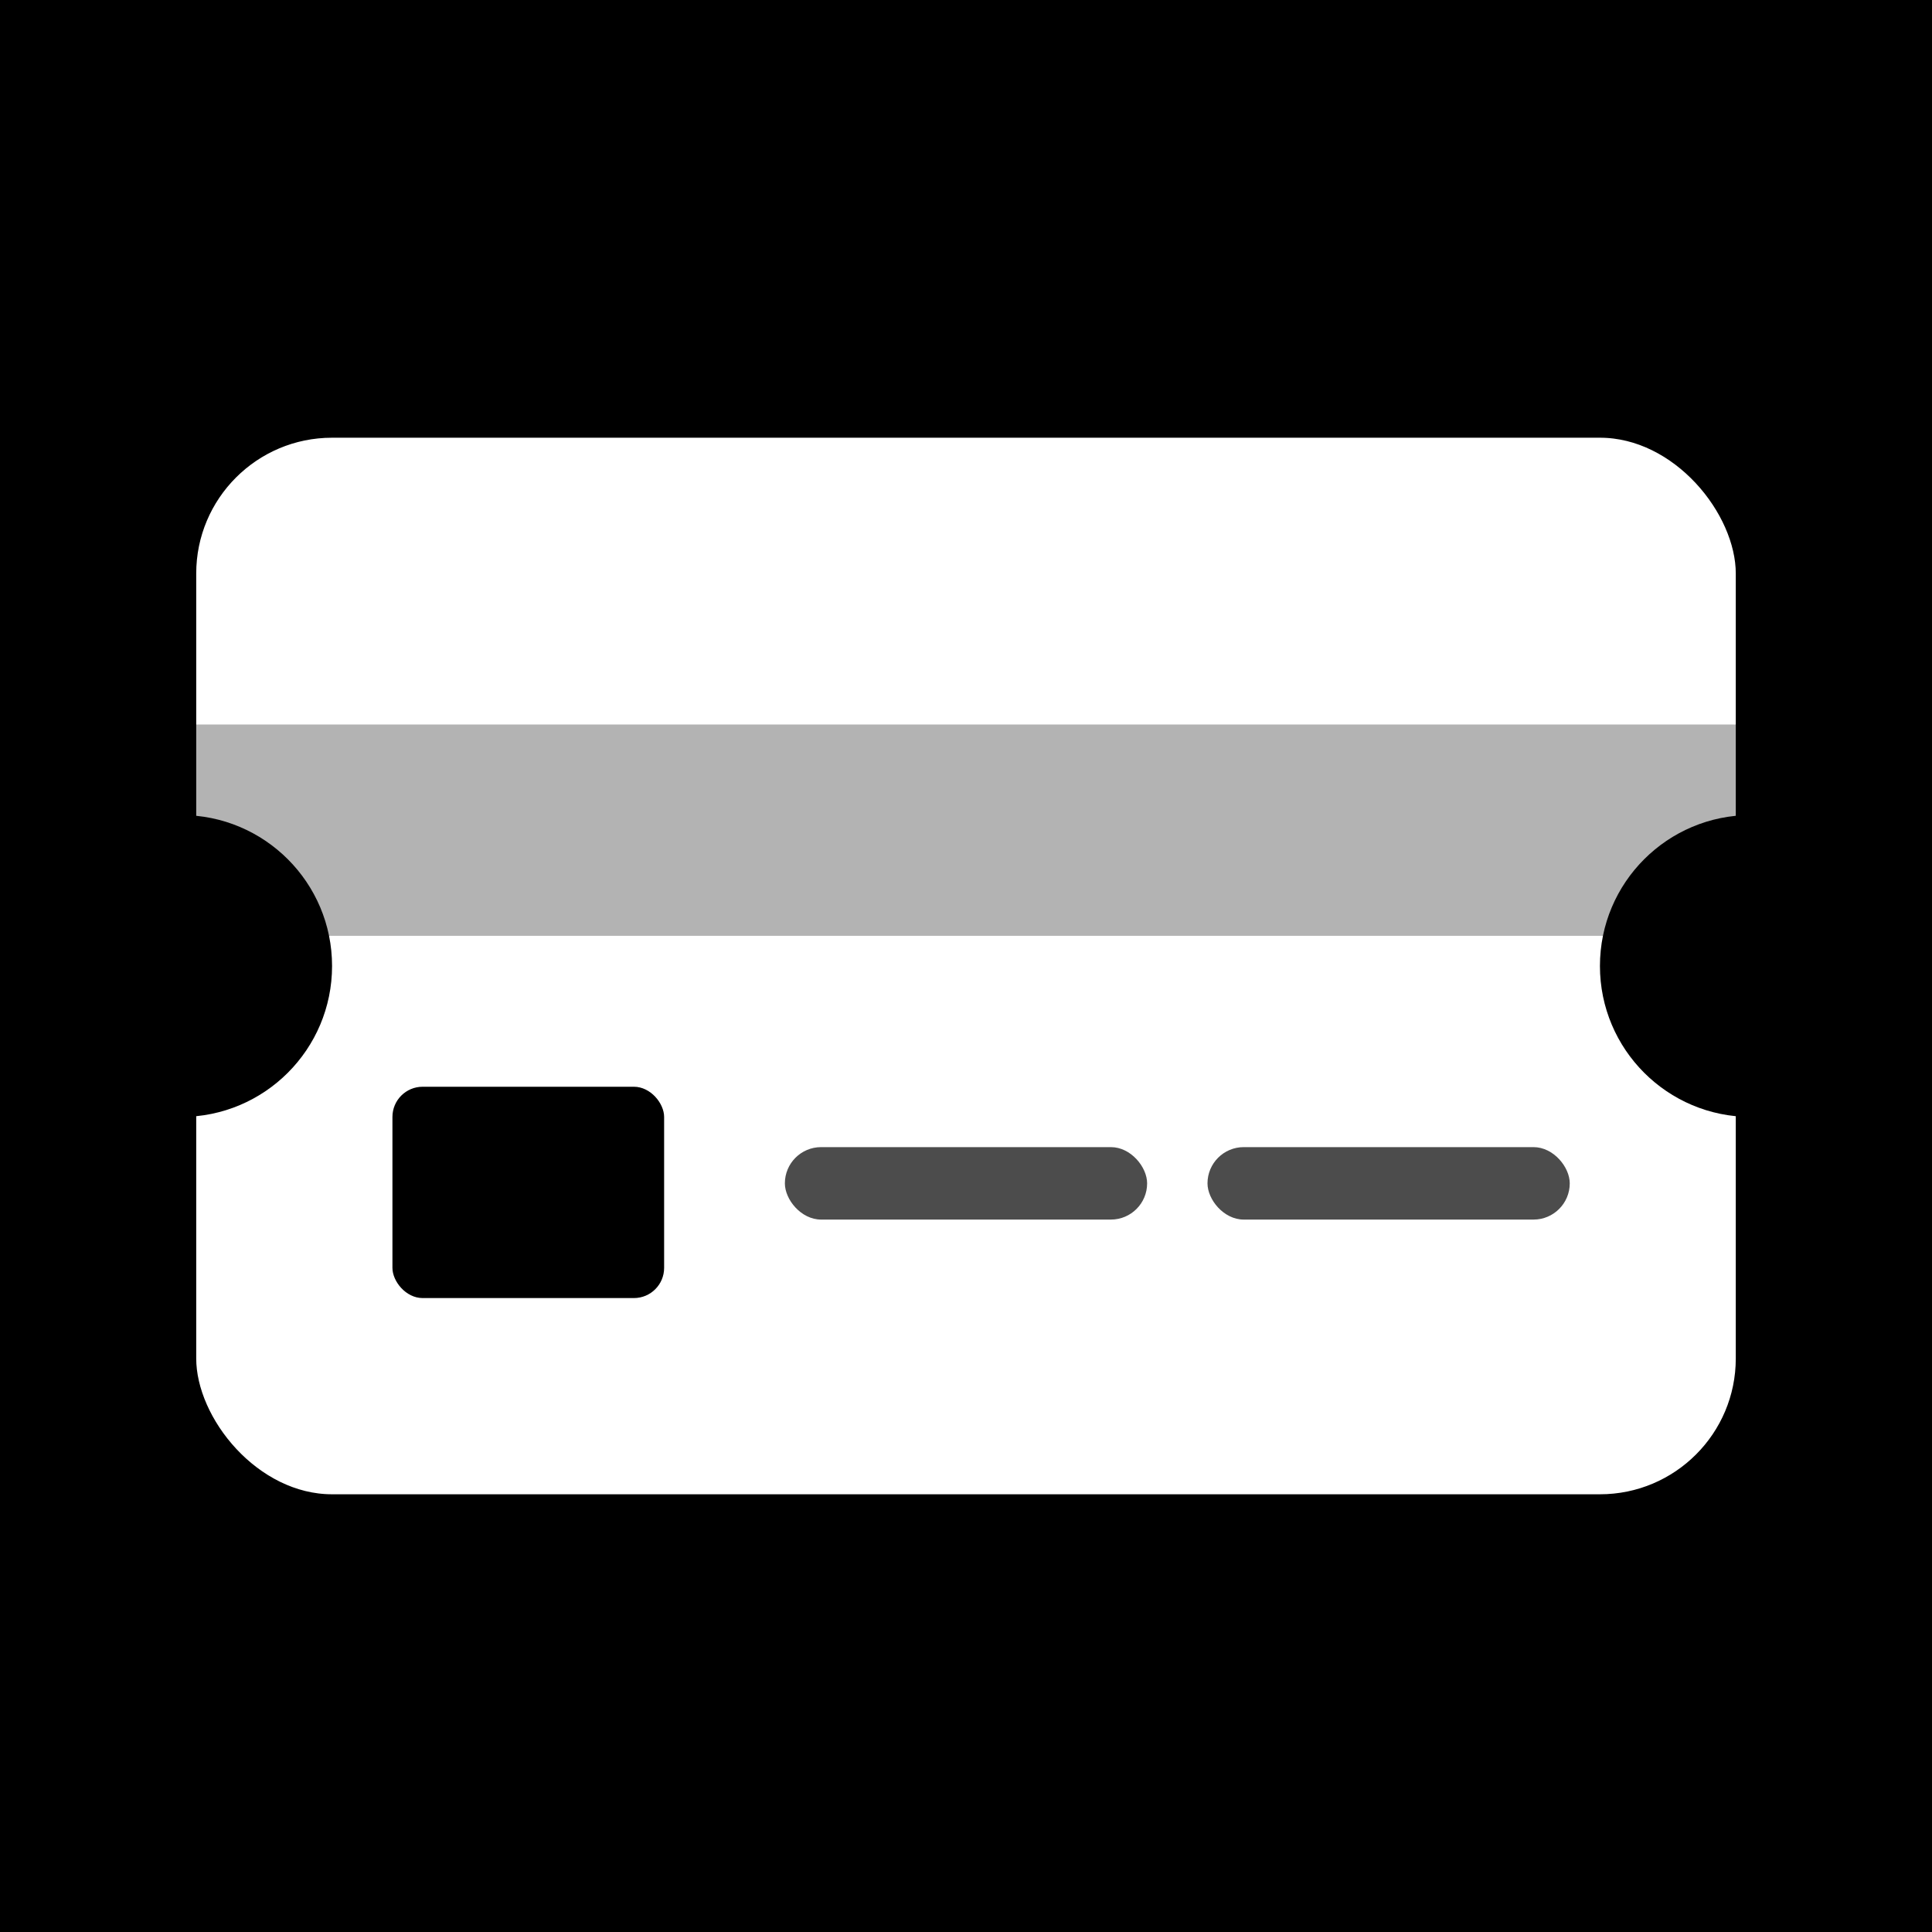
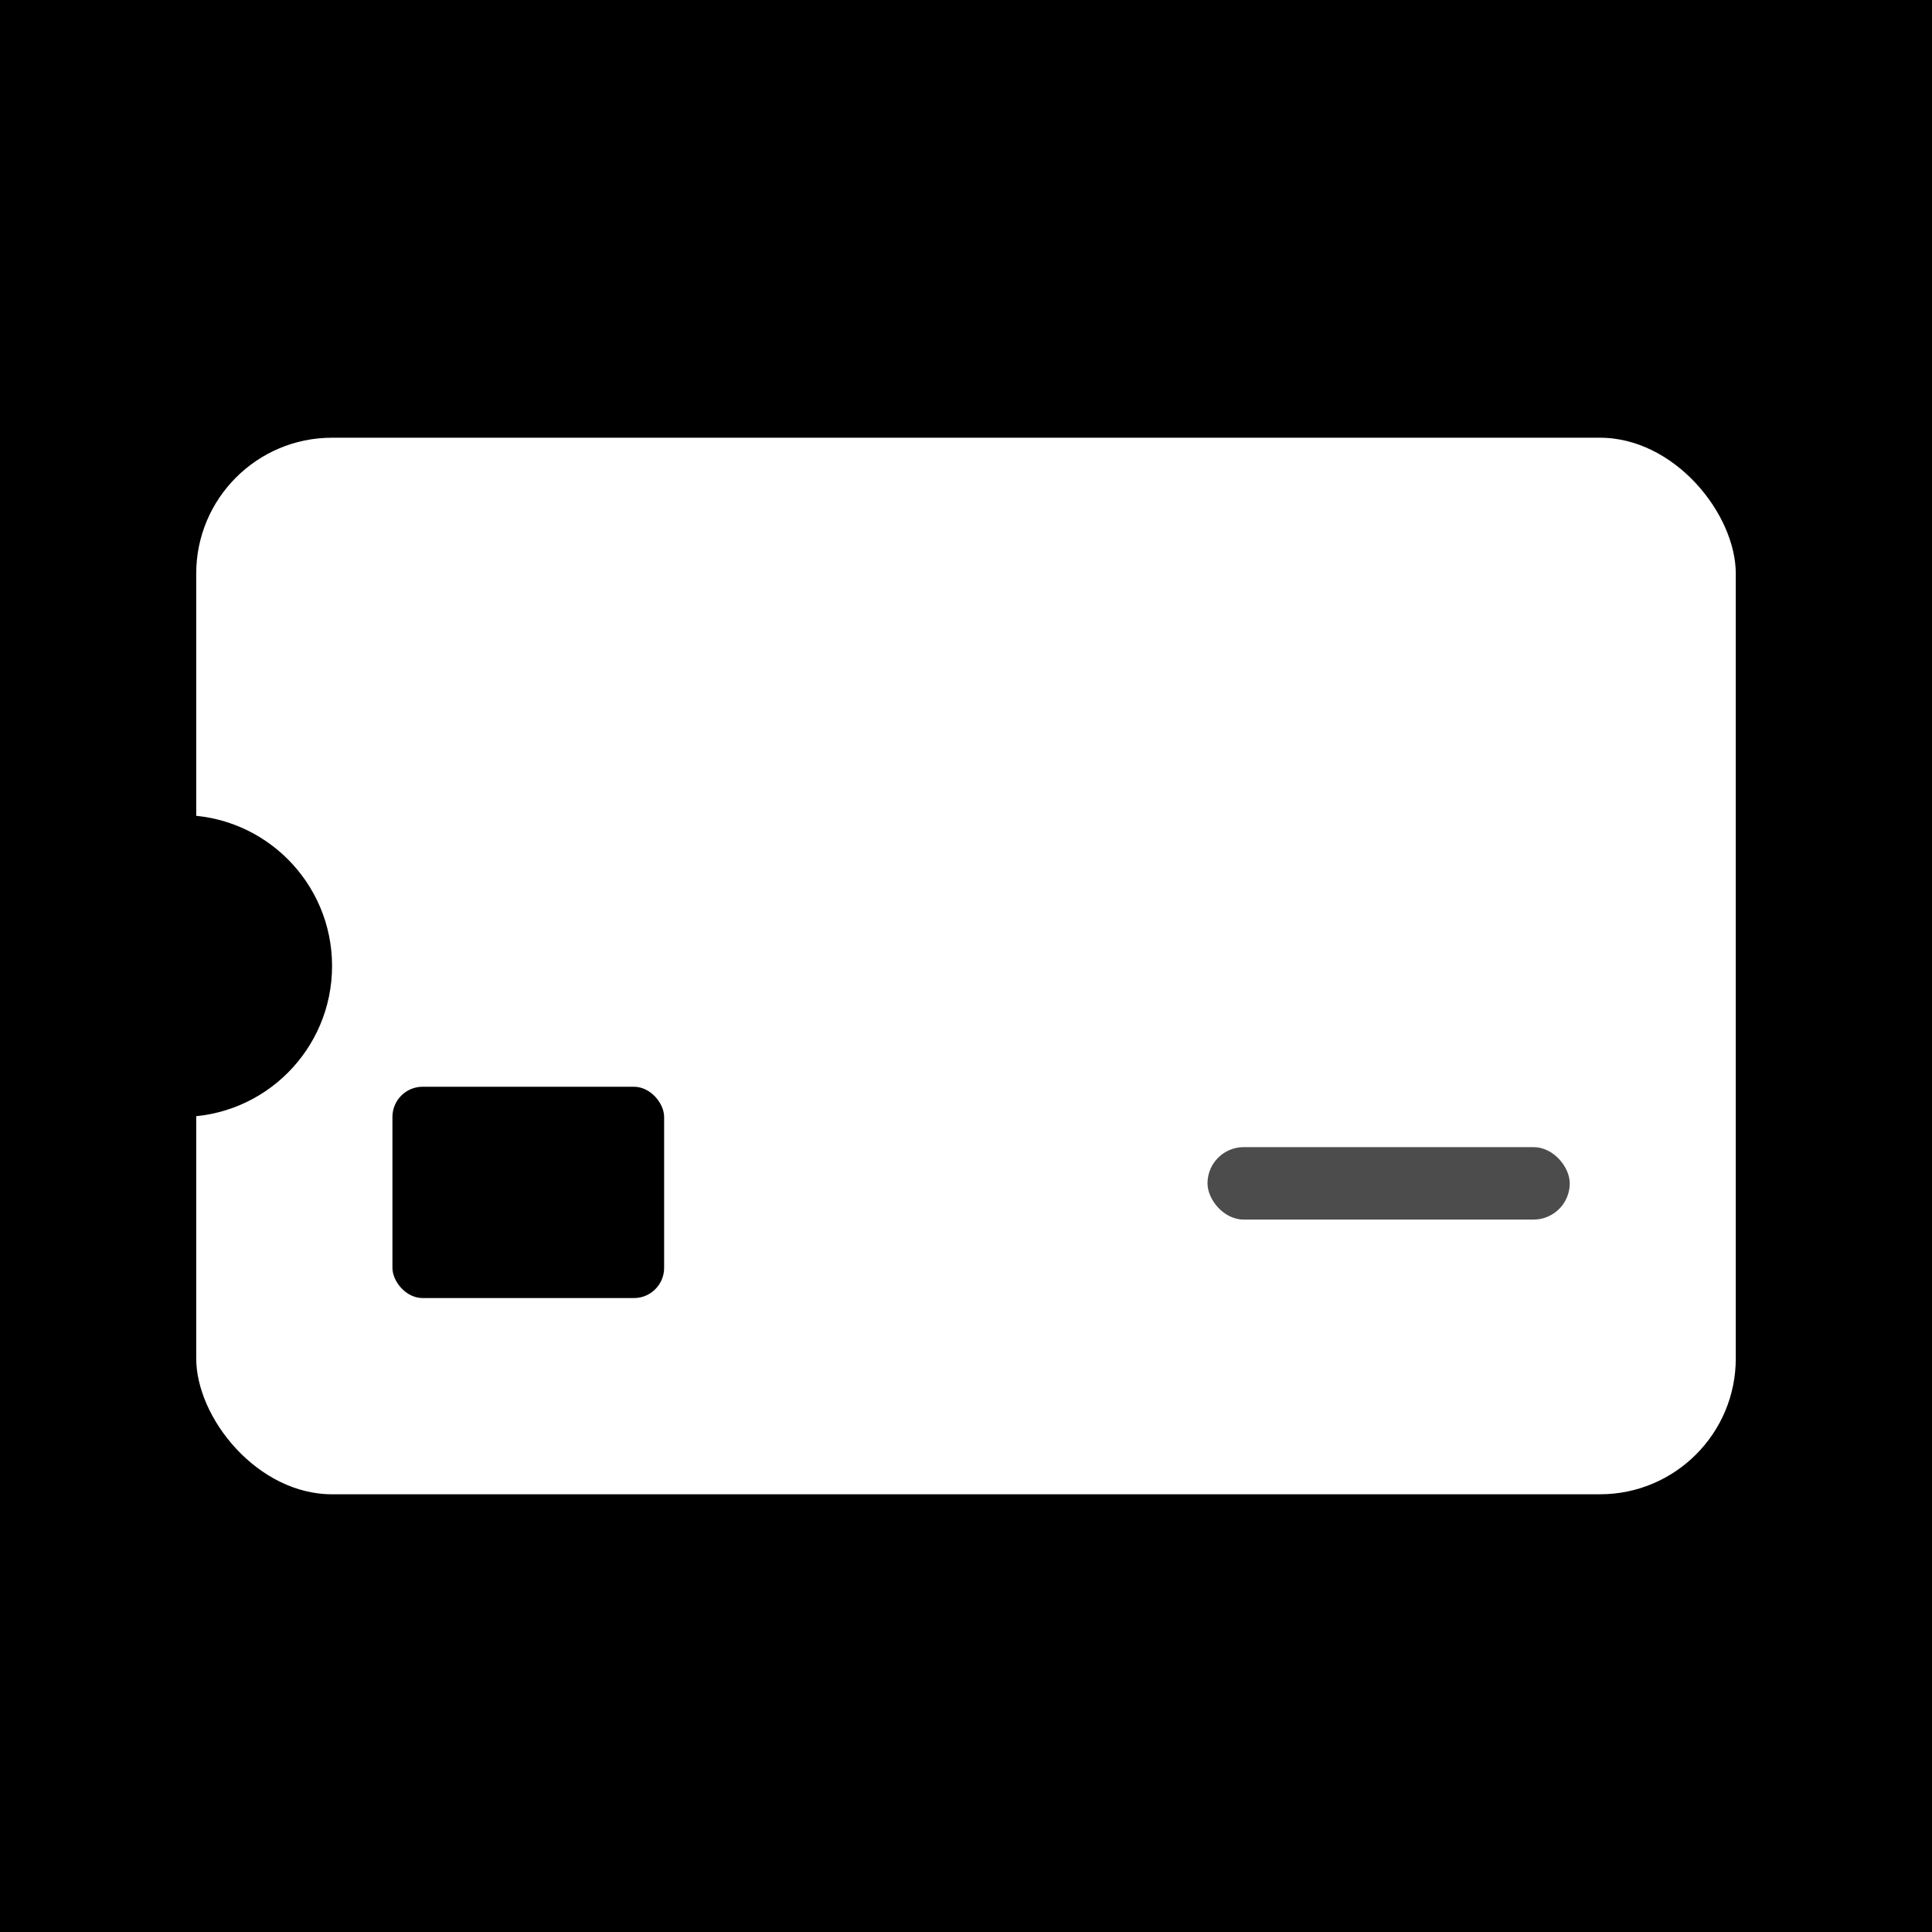
<svg xmlns="http://www.w3.org/2000/svg" width="32" height="32" viewBox="0 0 32 32" fill="none">
  <rect width="32" height="32" fill="black" />
  <g transform="translate(3, 7)">
    <rect x="0" y="0" width="26" height="18" rx="2.5" fill="white" stroke="black" stroke-width="0.5" />
-     <rect x="0" y="5" width="26" height="3.5" fill="black" opacity="0.3" />
    <circle cx="0" cy="9" r="2.5" fill="black" />
-     <circle cx="26" cy="9" r="2.5" fill="black" />
    <rect x="3.5" y="11" width="4.5" height="3.5" rx="0.5" fill="black" />
-     <rect x="10" y="12" width="6" height="1.2" rx="0.6" fill="black" opacity="0.7" />
    <rect x="17" y="12" width="6" height="1.2" rx="0.6" fill="black" opacity="0.7" />
  </g>
</svg>